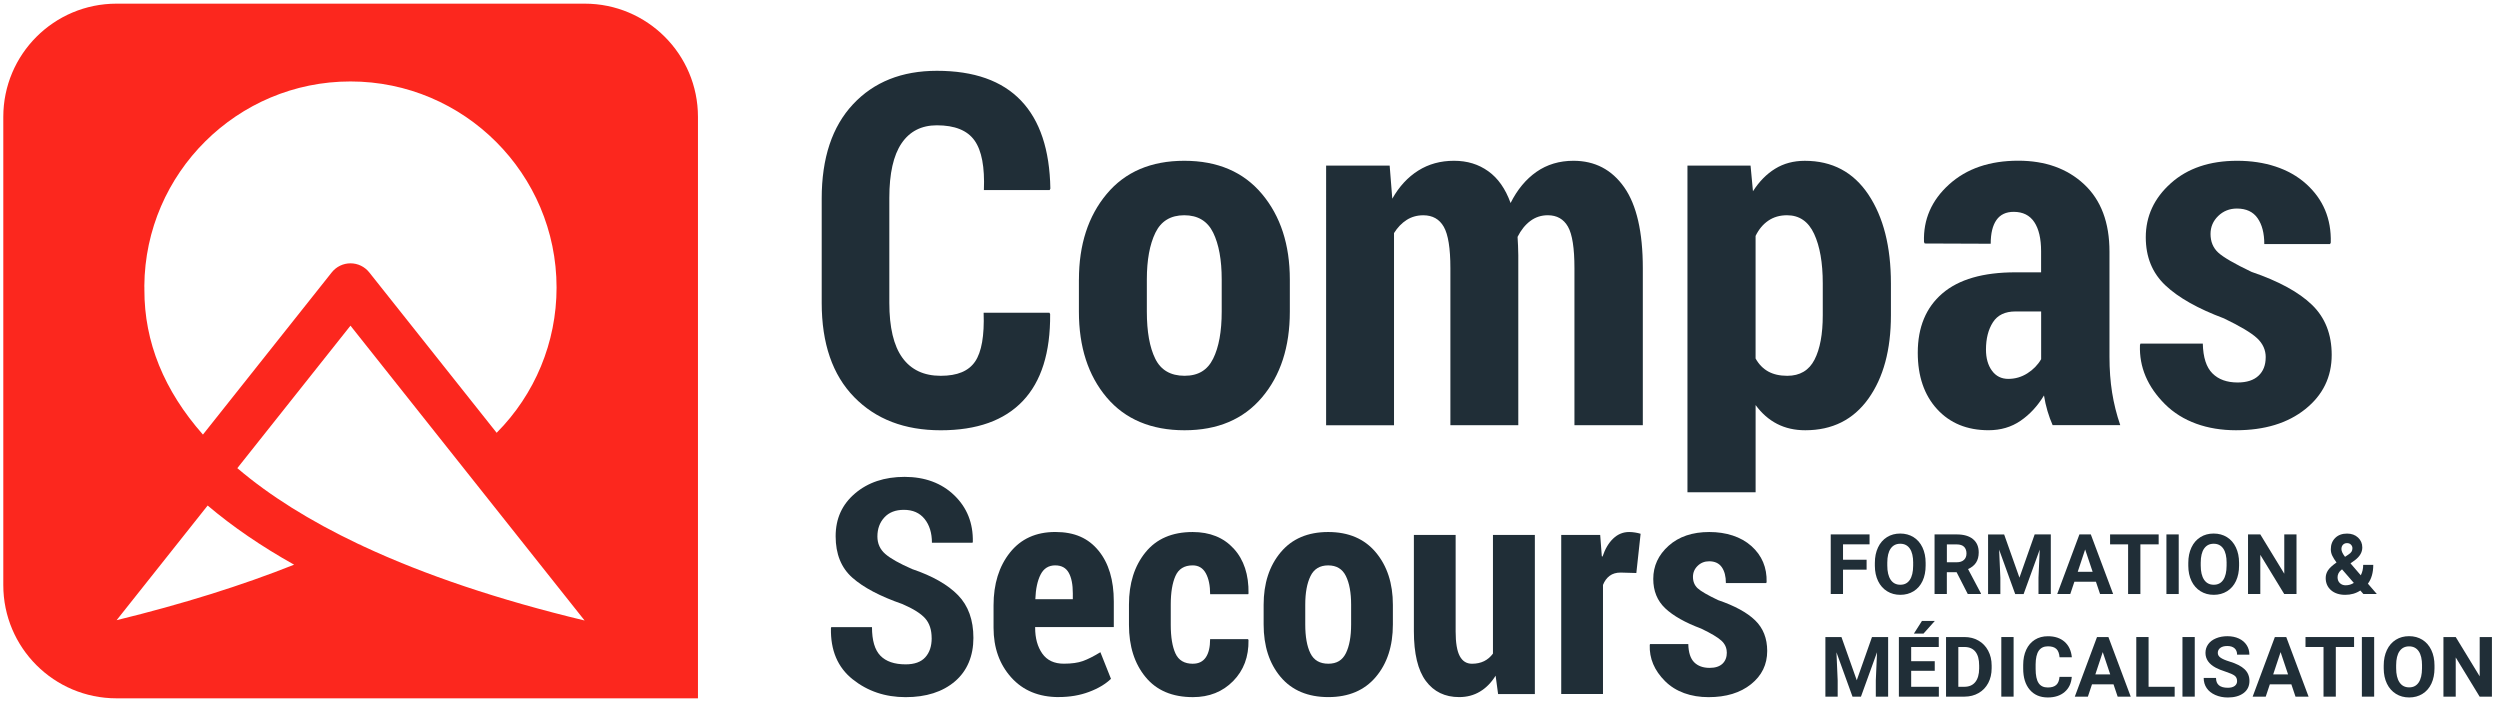
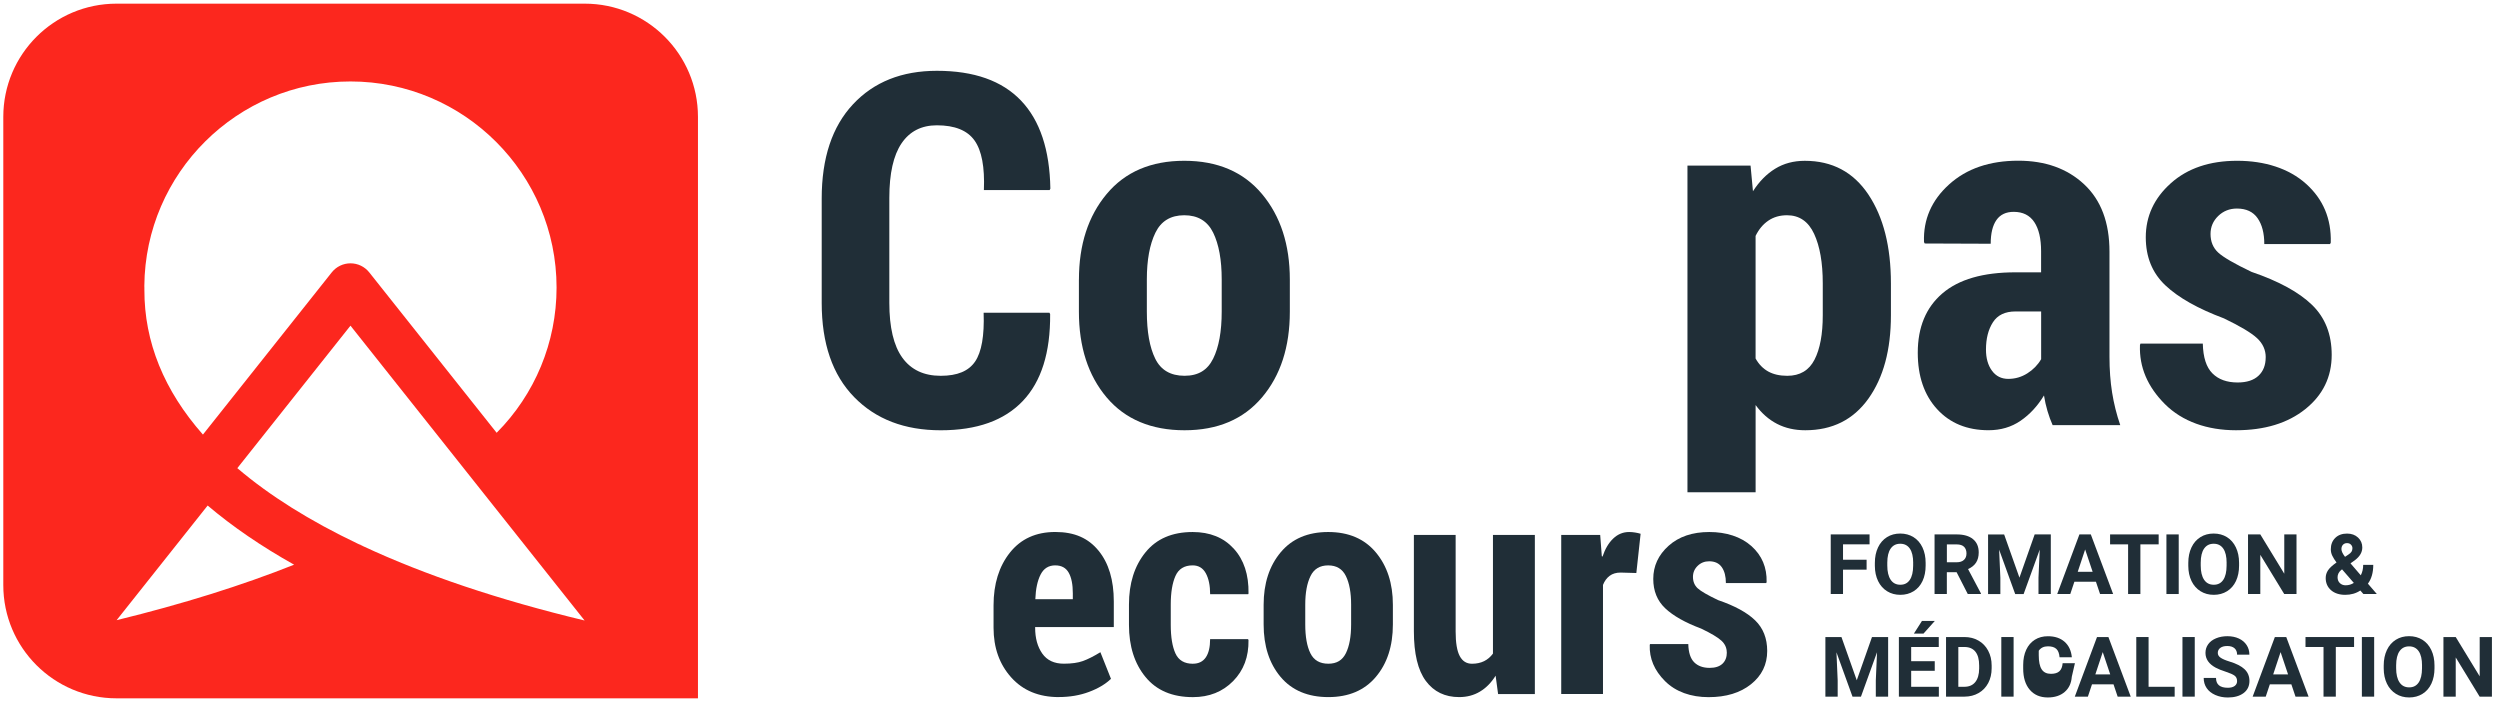
<svg xmlns="http://www.w3.org/2000/svg" id="Calque_1" data-name="Calque 1" viewBox="0 0 895 252">
  <defs>
    <style> .cls-1 { fill: #fc271e; } .cls-2 { fill: #ff2739; } .cls-3 { fill: #202e37; } </style>
  </defs>
  <path class="cls-3" d="m375.69,111.94l.26.52c.11,13.74-3.15,24.11-9.79,31.1-6.64,6.99-16.44,10.48-29.38,10.48s-23.28-3.96-31.01-11.9c-7.73-7.93-11.6-19.17-11.6-33.72v-37.37c0-14.49,3.74-25.73,11.21-33.72,7.47-7.99,17.48-11.98,30.02-11.98,13.29,0,23.32,3.55,30.11,10.65,6.79,7.1,10.29,17.61,10.52,31.53l-.26.52h-23.54c.34-8.22-.77-14.14-3.35-17.76-2.58-3.62-7.07-5.43-13.49-5.43-5.5,0-9.71,2.15-12.63,6.45-2.92,4.3-4.38,10.8-4.38,19.52v37.57c0,8.83,1.56,15.39,4.68,19.69,3.12,4.3,7.69,6.45,13.7,6.45s10.01-1.7,12.33-5.11c2.32-3.41,3.34-9.23,3.05-17.48h23.54Z" />
  <path class="cls-3" d="m386.26,100.08c0-12.48,3.31-22.69,9.92-30.62,6.62-7.93,15.88-11.9,27.79-11.9s21.19,3.97,27.83,11.9c6.64,7.93,9.96,18.14,9.96,30.62v11.51c0,12.6-3.32,22.82-9.96,30.67-6.64,7.85-15.89,11.77-27.75,11.77s-21.26-3.92-27.88-11.77c-6.61-7.84-9.92-18.07-9.92-30.67v-11.51Zm24.31,11.48c0,7.17,1,12.79,3.01,16.86,2,4.07,5.5,6.11,10.48,6.11s8.23-2.05,10.26-6.15c2.03-4.1,3.05-9.71,3.05-16.82v-11.53c0-7-1.02-12.58-3.05-16.73s-5.48-6.24-10.35-6.24-8.32,2.09-10.35,6.28c-2.03,4.19-3.05,9.75-3.05,16.69v11.53Z" />
-   <path class="cls-3" d="m497.5,59.28l.94,11.85c2.46-4.35,5.55-7.7,9.28-10.05,3.72-2.35,7.99-3.52,12.8-3.52s8.79,1.25,12.28,3.74c3.49,2.49,6.16,6.29,7.99,11.38,2.41-4.81,5.5-8.53,9.28-11.17,3.78-2.63,8.19-3.95,13.23-3.95,7.67,0,13.73,3.17,18.17,9.49,4.44,6.33,6.66,15.99,6.66,28.99v56.18h-24.48v-56.24c0-7.17-.77-12.11-2.32-14.83-1.55-2.72-3.95-4.09-7.22-4.09-2.35,0-4.44.69-6.27,2.06-1.83,1.38-3.35,3.27-4.55,5.68.06,1.09.11,2.17.17,3.23.06,1.06.09,2.16.09,3.31v60.89h-24.31v-56.24c0-7.11-.79-12.04-2.36-14.79-1.57-2.75-4.02-4.13-7.34-4.13-2.23,0-4.22.56-5.97,1.68-1.75,1.12-3.25,2.68-4.51,4.69v68.8h-24.31V59.28h22.76Z" />
  <path class="cls-3" d="m676.95,112.88c0,12.37-2.69,22.32-8.07,29.85-5.38,7.53-12.92,11.3-22.59,11.3-3.78,0-7.14-.76-10.09-2.28s-5.51-3.76-7.69-6.74v31.22h-24.4V59.28h22.59l.86,9.19c2.23-3.49,4.88-6.18,7.95-8.07s6.6-2.83,10.61-2.83c9.79,0,17.38,4.02,22.76,12.07,5.38,8.05,8.07,18.66,8.07,31.83v11.43Zm-24.4-11.47c0-7.34-1.03-13.23-3.09-17.68-2.06-4.45-5.3-6.67-9.71-6.67-2.58,0-4.81.65-6.7,1.94-1.89,1.29-3.41,3.11-4.55,5.46v43.88c1.15,2.07,2.65,3.61,4.51,4.65,1.86,1.03,4.14,1.55,6.83,1.55,4.52,0,7.77-1.92,9.75-5.76,1.98-3.84,2.96-9.15,2.96-15.92v-11.44Z" />
  <path class="cls-3" d="m734.85,152.22c-.69-1.55-1.3-3.23-1.85-5.07-.54-1.83-.96-3.69-1.25-5.58-2.29,3.78-5.08,6.8-8.38,9.06-3.29,2.26-7.12,3.39-11.47,3.39-7.68,0-13.82-2.52-18.43-7.56-4.61-5.04-6.91-11.77-6.91-20.19,0-9.11,2.93-16.18,8.8-21.22,5.87-5.04,14.59-7.56,26.16-7.56h9.19v-7.56c0-4.52-.82-8-2.45-10.44-1.63-2.43-4.08-3.65-7.35-3.65-2.75,0-4.81.97-6.18,2.92-1.37,1.95-2.06,4.78-2.06,8.5l-23.62-.09-.26-.52c-.29-8.07,2.71-14.95,8.98-20.62,6.27-5.67,14.53-8.5,24.78-8.5,9.68,0,17.54,2.82,23.58,8.46,6.04,5.64,9.06,13.67,9.06,24.1v37.63c0,4.58.31,8.85.94,12.8.63,3.95,1.6,7.85,2.92,11.68h-24.22Zm-15.89-16.58c2.46,0,4.74-.66,6.83-1.98,2.09-1.32,3.74-3.01,4.94-5.07v-17.09h-9.19c-3.72,0-6.41,1.29-8.07,3.87-1.66,2.58-2.49,5.84-2.49,9.79,0,3.09.72,5.61,2.15,7.56,1.43,1.95,3.38,2.92,5.84,2.92Z" />
  <path class="cls-3" d="m811.13,127.91c0-2.63-1.03-4.91-3.09-6.83-2.06-1.92-6.01-4.28-11.85-7.09-9.33-3.49-16.34-7.44-21-11.85-4.67-4.41-7-10.14-7-17.18,0-7.56,2.99-14.02,8.98-19.37,5.98-5.35,13.9-8.03,23.75-8.03s18.53,2.75,24.65,8.25c6.13,5.5,9.08,12.51,8.85,21.05l-.26.52h-23.54c0-3.89-.8-6.99-2.41-9.28-1.6-2.29-4.07-3.44-7.39-3.44-2.63,0-4.87.89-6.7,2.66-1.83,1.78-2.75,3.92-2.75,6.44,0,2.75.92,4.97,2.75,6.66,1.83,1.69,5.81,3.99,11.94,6.92,9.74,3.32,16.95,7.26,21.65,11.81,4.69,4.55,7.04,10.52,7.04,17.91,0,7.9-3.15,14.37-9.45,19.41-6.3,5.04-14.57,7.56-24.83,7.56s-19.19-3.12-25.43-9.36c-6.24-6.24-9.22-13.28-8.93-21.13l.17-.52h22.33c.11,4.93,1.26,8.48,3.44,10.65,2.18,2.18,5.18,3.26,9.02,3.26,3.26,0,5.76-.8,7.47-2.41,1.72-1.6,2.58-3.81,2.58-6.61Z" />
-   <path class="cls-3" d="m333.53,228.46c0-2.98-.77-5.34-2.32-7.08-1.54-1.74-4.26-3.45-8.16-5.13-7.97-2.77-13.94-5.92-17.92-9.45-3.98-3.53-5.97-8.47-5.97-14.82s2.32-11.4,6.95-15.34,10.54-5.92,17.74-5.92,13.23,2.2,17.79,6.61c4.56,4.4,6.77,9.96,6.63,16.66l-.11.32h-14.53c0-3.51-.88-6.35-2.63-8.53-1.76-2.18-4.23-3.26-7.42-3.26-2.98,0-5.31.9-6.97,2.71-1.67,1.81-2.5,4.08-2.5,6.82,0,2.53.93,4.61,2.79,6.24,1.86,1.63,5.09,3.45,9.68,5.45,7.26,2.46,12.73,5.57,16.4,9.34,3.67,3.77,5.5,8.87,5.5,15.29s-2.21,11.83-6.63,15.58c-4.42,3.76-10.3,5.63-17.63,5.63s-13.62-2.13-18.98-6.4c-5.35-4.26-7.94-10.38-7.76-18.34l.11-.32h14.58c0,4.74,1,8.14,3,10.21,2,2.07,5.02,3.11,9.05,3.11,3.16,0,5.5-.84,7.03-2.53s2.29-3.96,2.29-6.84Z" />
  <path class="cls-3" d="m379.06,249.56c-7.16,0-12.84-2.35-17.05-7.05-4.21-4.7-6.32-10.63-6.32-17.79v-8c0-7.68,1.96-13.98,5.87-18.9,3.91-4.91,9.32-7.37,16.24-7.37s11.82,2.23,15.47,6.68c3.65,4.46,5.47,10.53,5.47,18.21v9.16h-28.16v.21c0,3.76.85,6.84,2.55,9.26,1.7,2.42,4.27,3.63,7.71,3.63,2.81,0,5.09-.32,6.84-.95,1.75-.63,3.84-1.68,6.26-3.16l3.79,9.53c-1.97,1.89-4.59,3.46-7.87,4.68-3.28,1.23-6.89,1.84-10.82,1.84Zm-1.26-47.16c-2.39,0-4.14,1.09-5.26,3.28-1.12,2.19-1.76,5.13-1.89,8.83h13.42v-2.11c0-3.17-.49-5.63-1.47-7.37-.98-1.74-2.58-2.62-4.79-2.62Z" />
  <path class="cls-3" d="m427.06,237.61c2.03,0,3.57-.75,4.61-2.26,1.03-1.51,1.55-3.68,1.55-6.53h13.58l.16.32c.11,5.97-1.73,10.86-5.5,14.69-3.77,3.83-8.57,5.74-14.4,5.74-7.37,0-13.03-2.4-16.97-7.21-3.95-4.81-5.92-11.02-5.92-18.63v-7.32c0-7.58,1.96-13.8,5.9-18.66,3.93-4.86,9.56-7.29,16.9-7.29,6.18,0,11.08,1.98,14.71,5.95,3.63,3.97,5.4,9.32,5.29,16.05l-.11.26h-13.63c0-3.1-.52-5.6-1.55-7.49-1.04-1.89-2.61-2.83-4.71-2.83-2.98,0-5.04,1.27-6.16,3.8-1.12,2.53-1.68,5.92-1.68,10.17v7.33c0,4.36.56,7.77,1.68,10.23,1.12,2.46,3.21,3.69,6.26,3.69Z" />
  <path class="cls-3" d="m452.38,216.51c0-7.65,2.03-13.9,6.08-18.76,4.05-4.86,9.73-7.29,17.03-7.29s12.98,2.43,17.05,7.29c4.07,4.86,6.11,11.12,6.11,18.76v7.05c0,7.72-2.04,13.98-6.11,18.79-4.07,4.81-9.74,7.21-17,7.21s-13.03-2.4-17.08-7.21c-4.05-4.81-6.08-11.07-6.08-18.79v-7.05Zm14.9,7.03c0,4.39.61,7.84,1.84,10.33,1.23,2.5,3.37,3.74,6.42,3.74s5.04-1.26,6.29-3.77c1.24-2.51,1.87-5.95,1.87-10.3v-7.06c0-4.29-.62-7.71-1.87-10.25-1.25-2.55-3.36-3.82-6.34-3.82s-5.1,1.28-6.34,3.85c-1.25,2.57-1.87,5.98-1.87,10.23v7.06Z" />
  <path class="cls-3" d="m535.44,241.88c-1.54,2.49-3.41,4.4-5.61,5.71-2.19,1.32-4.68,1.97-7.45,1.97-5.09,0-9.06-1.92-11.92-5.76-2.86-3.84-4.29-9.8-4.29-17.87v-34.42h14.95v34.57c0,4.04.49,6.97,1.47,8.8.98,1.83,2.44,2.74,4.37,2.74,1.65,0,3.1-.31,4.34-.92,1.24-.61,2.31-1.52,3.18-2.71v-42.47h15v56.95h-13.16l-.89-6.58Z" />
  <path class="cls-3" d="m585.81,205.14l-5.63-.16c-1.58,0-2.89.39-3.92,1.16-1.04.77-1.83,1.86-2.39,3.26v39.06h-14.95v-56.95h13.95l.58,7.63.26.11c.91-2.74,2.18-4.89,3.82-6.45,1.63-1.56,3.53-2.34,5.71-2.34.67,0,1.38.06,2.13.18.75.12,1.41.27,1.97.45l-1.53,14.05Z" />
  <path class="cls-3" d="m618.18,233.56c0-1.61-.63-3.01-1.89-4.18-1.26-1.18-3.68-2.62-7.26-4.34-5.72-2.14-10.01-4.56-12.87-7.26-2.86-2.7-4.29-6.21-4.29-10.53,0-4.63,1.83-8.59,5.5-11.87,3.67-3.28,8.52-4.92,14.55-4.92s11.35,1.68,15.11,5.05c3.75,3.37,5.56,7.67,5.42,12.9l-.16.32h-14.42c0-2.39-.49-4.28-1.47-5.68-.98-1.4-2.49-2.11-4.53-2.11-1.61,0-2.98.54-4.11,1.63-1.12,1.09-1.68,2.4-1.68,3.95,0,1.68.56,3.04,1.68,4.08,1.12,1.04,3.56,2.45,7.32,4.24,5.96,2.04,10.39,4.45,13.26,7.24,2.88,2.79,4.32,6.45,4.32,10.97,0,4.84-1.93,8.81-5.79,11.9-3.86,3.09-8.93,4.63-15.21,4.63s-11.76-1.91-15.58-5.74c-3.83-3.82-5.65-8.14-5.47-12.95l.11-.32h13.69c.07,3.02.77,5.19,2.11,6.53,1.33,1.33,3.18,2,5.53,2,2,0,3.53-.49,4.58-1.47,1.05-.98,1.58-2.33,1.58-4.05Z" />
  <g>
    <path class="cls-3" d="m668.24,203.94h-8.44v8.72h-4.4v-21.34h13.9v3.56h-9.5v5.51h8.44v3.55Z" />
    <path class="cls-3" d="m689.38,202.47c0,2.1-.37,3.94-1.11,5.53-.74,1.58-1.81,2.8-3.19,3.66-1.38.86-2.97,1.29-4.76,1.29s-3.35-.43-4.73-1.28-2.46-2.06-3.23-3.64c-.76-1.58-1.15-3.39-1.16-5.45v-1.06c0-2.1.38-3.95,1.14-5.55.76-1.6,1.83-2.82,3.21-3.68s2.96-1.28,4.74-1.28,3.36.43,4.74,1.28c1.38.86,2.45,2.08,3.21,3.68.76,1.6,1.14,3.44,1.14,5.53v.95Zm-4.46-.97c0-2.24-.4-3.94-1.2-5.1-.8-1.16-1.94-1.74-3.43-1.74s-2.61.57-3.42,1.72-1.21,2.83-1.22,5.05v1.04c0,2.18.4,3.87,1.2,5.07s1.95,1.8,3.46,1.8,2.61-.58,3.4-1.74,1.19-2.85,1.2-5.06v-1.04Z" />
    <path class="cls-3" d="m700.47,204.85h-3.5v7.81h-4.4v-21.34h7.93c2.52,0,4.47.56,5.83,1.69,1.37,1.12,2.05,2.71,2.05,4.76,0,1.46-.32,2.67-.95,3.64s-1.59,1.75-2.87,2.32l4.62,8.72v.21h-4.72l-4-7.81Zm-3.5-3.56h3.55c1.1,0,1.96-.28,2.57-.84s.91-1.34.91-2.32-.29-1.8-.86-2.37-1.45-.86-2.63-.86h-3.53v6.41Z" />
    <path class="cls-3" d="m717.48,191.32l5.48,15.48,5.45-15.48h5.78v21.34h-4.41v-5.83l.44-10.07-5.76,15.91h-3.02l-5.75-15.89.44,10.06v5.83h-4.4v-21.34h5.75Z" />
    <path class="cls-3" d="m750.34,208.26h-7.71l-1.47,4.4h-4.68l7.95-21.34h4.08l7.99,21.34h-4.68l-1.48-4.4Zm-6.52-3.56h5.34l-2.68-7.99-2.65,7.99Z" />
    <path class="cls-3" d="m772.8,194.88h-6.54v17.78h-4.4v-17.78h-6.45v-3.56h17.39v3.56Z" />
    <path class="cls-3" d="m779.98,212.66h-4.4v-21.34h4.4v21.34Z" />
    <path class="cls-3" d="m801.59,202.47c0,2.1-.37,3.94-1.11,5.53-.74,1.58-1.81,2.8-3.19,3.66s-2.97,1.29-4.76,1.29-3.35-.43-4.73-1.28-2.46-2.06-3.23-3.64c-.76-1.58-1.15-3.39-1.16-5.45v-1.06c0-2.1.38-3.95,1.14-5.55s1.83-2.82,3.21-3.68,2.96-1.28,4.74-1.28,3.36.43,4.74,1.28c1.38.86,2.45,2.08,3.21,3.68.76,1.6,1.14,3.44,1.14,5.53v.95Zm-4.46-.97c0-2.24-.4-3.94-1.2-5.1s-1.94-1.74-3.43-1.74-2.61.57-3.42,1.72-1.21,2.83-1.22,5.05v1.04c0,2.18.4,3.87,1.2,5.07s1.95,1.8,3.46,1.8,2.61-.58,3.4-1.74,1.19-2.85,1.2-5.06v-1.04Z" />
    <path class="cls-3" d="m822.15,212.66h-4.4l-8.56-14.04v14.04h-4.4v-21.34h4.4l8.58,14.07v-14.07h4.38v21.34Z" />
    <path class="cls-3" d="m832.6,206.91c0-.99.28-1.9.83-2.74s1.57-1.77,3.04-2.8c-.64-.85-1.13-1.65-1.5-2.4s-.54-1.53-.54-2.34c0-1.66.53-3.01,1.58-4.05s2.47-1.56,4.24-1.56c1.59,0,2.9.47,3.92,1.42s1.53,2.13,1.53,3.55c0,1.7-.86,3.2-2.58,4.5l-1.64,1.19,3.68,4.28c.58-1.13.86-2.38.86-3.75h3.61c0,2.78-.64,5.02-1.92,6.74l3.2,3.71h-4.81l-1.1-1.26c-1.57,1.04-3.38,1.55-5.42,1.55s-3.8-.55-5.07-1.66c-1.27-1.11-1.91-2.57-1.91-4.38Zm7.18,2.62c1.02,0,1.98-.28,2.89-.85l-4.21-4.85-.31.22c-.87.74-1.3,1.61-1.3,2.62,0,.85.27,1.54.81,2.07s1.25.8,2.12.8Zm-1.55-12.96c0,.73.43,1.66,1.29,2.77l1.13-.75c.58-.37.97-.73,1.19-1.08s.33-.77.33-1.26-.18-.91-.54-1.28-.83-.54-1.39-.54c-.61,0-1.09.2-1.46.59s-.55.91-.55,1.55Z" />
    <path class="cls-3" d="m659.24,228.06l5.48,15.48,5.45-15.48h5.78v21.34h-4.41v-5.83l.44-10.07-5.76,15.91h-3.02l-5.75-15.89.44,10.06v5.83h-4.4v-21.34h5.75Z" />
    <path class="cls-3" d="m692.64,240.15h-8.44v5.72h9.91v3.53h-14.31v-21.34h14.28v3.56h-9.88v5.09h8.44v3.44Zm-4.59-17.86h4.62l-4.06,4.54h-3.44l2.89-4.54Z" />
    <path class="cls-3" d="m696.68,249.4v-21.34h6.57c1.88,0,3.55.42,5.04,1.27s2.64,2.05,3.47,3.61c.83,1.56,1.25,3.33,1.25,5.31v.98c0,1.98-.41,3.75-1.22,5.29-.82,1.54-1.97,2.74-3.45,3.59s-3.16,1.28-5.03,1.29h-6.61Zm4.4-17.78v14.25h2.13c1.72,0,3.03-.56,3.94-1.69s1.37-2.73,1.39-4.82v-1.13c0-2.17-.45-3.81-1.35-4.93s-2.21-1.68-3.94-1.68h-2.17Z" />
    <path class="cls-3" d="m720.87,249.4h-4.4v-21.34h4.4v21.34Z" />
-     <path class="cls-3" d="m741.7,242.29c-.17,2.3-1.01,4.1-2.54,5.42-1.53,1.32-3.55,1.98-6.05,1.98-2.74,0-4.89-.92-6.46-2.76s-2.35-4.37-2.35-7.59v-1.3c0-2.05.36-3.86,1.08-5.42s1.76-2.76,3.1-3.6c1.34-.84,2.9-1.25,4.68-1.25,2.46,0,4.45.66,5.95,1.98s2.37,3.17,2.61,5.56h-4.4c-.11-1.38-.49-2.38-1.15-3s-1.66-.93-3.01-.93c-1.47,0-2.56.53-3.29,1.58s-1.1,2.68-1.12,4.89v1.61c0,2.31.35,3.99,1.05,5.06.7,1.07,1.8,1.6,3.31,1.6,1.36,0,2.37-.31,3.04-.93s1.05-1.58,1.15-2.88h4.4Z" />
+     <path class="cls-3" d="m741.7,242.29c-.17,2.3-1.01,4.1-2.54,5.42-1.53,1.32-3.55,1.98-6.05,1.98-2.74,0-4.89-.92-6.46-2.76s-2.35-4.37-2.35-7.59v-1.3c0-2.05.36-3.86,1.08-5.42s1.76-2.76,3.1-3.6c1.34-.84,2.9-1.25,4.68-1.25,2.46,0,4.45.66,5.95,1.98s2.37,3.17,2.61,5.56h-4.4c-.11-1.38-.49-2.38-1.15-3s-1.66-.93-3.01-.93c-1.47,0-2.56.53-3.29,1.58v1.61c0,2.31.35,3.99,1.05,5.06.7,1.07,1.8,1.6,3.31,1.6,1.36,0,2.37-.31,3.04-.93s1.05-1.58,1.15-2.88h4.4Z" />
    <path class="cls-3" d="m756.64,245h-7.71l-1.47,4.4h-4.68l7.95-21.34h4.08l7.99,21.34h-4.68l-1.48-4.4Zm-6.52-3.56h5.34l-2.68-7.99-2.65,7.99Z" />
    <path class="cls-3" d="m769.19,245.87h9.34v3.53h-13.74v-21.34h4.4v17.81Z" />
    <path class="cls-3" d="m785.72,249.4h-4.4v-21.34h4.4v21.34Z" />
    <path class="cls-3" d="m800.87,243.8c0-.83-.29-1.47-.88-1.91s-1.64-.91-3.17-1.41c-1.52-.49-2.73-.98-3.62-1.46-2.42-1.31-3.64-3.07-3.64-5.29,0-1.15.32-2.18.97-3.09s1.58-1.61,2.8-2.12,2.58-.76,4.1-.76,2.88.28,4.08.83c1.19.55,2.12,1.33,2.78,2.34s.99,2.15.99,3.43h-4.4c0-.98-.31-1.74-.92-2.28s-1.48-.81-2.59-.81-1.91.23-2.51.68-.89,1.05-.89,1.8c0,.69.35,1.28,1.05,1.74s1.73.91,3.09,1.32c2.5.75,4.32,1.69,5.47,2.8s1.72,2.5,1.72,4.16c0,1.85-.7,3.3-2.1,4.35s-3.28,1.58-5.64,1.58c-1.64,0-3.14-.3-4.49-.9s-2.38-1.42-3.09-2.47-1.06-2.26-1.06-3.64h4.41c0,2.36,1.41,3.53,4.22,3.53,1.05,0,1.86-.21,2.45-.64s.88-1.02.88-1.78Z" />
    <path class="cls-3" d="m820.31,245h-7.71l-1.47,4.4h-4.68l7.95-21.34h4.08l7.99,21.34h-4.68l-1.48-4.4Zm-6.52-3.56h5.34l-2.68-7.99-2.65,7.99Z" />
    <path class="cls-3" d="m842.76,231.62h-6.54v17.78h-4.4v-17.78h-6.45v-3.56h17.39v3.56Z" />
    <path class="cls-3" d="m849.95,249.4h-4.4v-21.34h4.4v21.34Z" />
    <path class="cls-3" d="m871.55,239.21c0,2.1-.37,3.94-1.11,5.53-.74,1.58-1.81,2.8-3.19,3.66-1.38.86-2.97,1.29-4.76,1.29s-3.35-.43-4.73-1.28-2.46-2.06-3.23-3.64c-.76-1.58-1.15-3.39-1.16-5.45v-1.06c0-2.1.38-3.95,1.14-5.55.76-1.6,1.83-2.82,3.21-3.68,1.38-.86,2.96-1.28,4.74-1.28s3.36.43,4.74,1.28c1.38.86,2.45,2.08,3.21,3.68s1.14,3.44,1.14,5.53v.95Zm-4.46-.97c0-2.24-.4-3.94-1.2-5.1s-1.94-1.74-3.43-1.74-2.61.57-3.42,1.72-1.21,2.83-1.22,5.05v1.04c0,2.18.4,3.87,1.2,5.07s1.95,1.8,3.46,1.8,2.61-.58,3.4-1.74,1.19-2.85,1.2-5.06v-1.04Z" />
    <path class="cls-3" d="m892.11,249.4h-4.4l-8.56-14.04v14.04h-4.4v-21.34h4.4l8.58,14.07v-14.07h4.38v21.34Z" />
  </g>
  <g>
    <path class="cls-1" d="m209.34,1.31H41.71C19.33,1.31,1.18,19.45,1.18,41.84v167.63c0,22.39,18.15,40.53,40.53,40.53h208.16V41.84c0-22.39-18.15-40.53-40.53-40.53Zm-83.88,27.85c40.69,0,73.79,33.1,73.79,73.79,0,19.64-7.75,38.21-21.45,51.99l-45.61-57.43c-1.63-2.05-4.1-3.24-6.71-3.24s-5.08,1.19-6.71,3.24l-46.12,58.07c-13.88-15.72-21.02-33.11-20.96-51.87v-.74c0-.2,0-.4-.02-.6.31-40.42,33.29-73.21,73.78-73.21ZM41.76,222.01l32.58-41.03c8.91,7.55,19.23,14.61,30.95,21.18-18.68,7.44-39.92,14.09-63.53,19.86Zm88.29-26.44c-.65-.3-1.29-.6-1.93-.91-17.21-8.19-31.64-17.24-43.16-27.06l40.51-51.01,83.82,105.55c-30.69-7.37-57.19-16.29-79.24-26.58Z" />
    <path class="cls-2" d="m130.05,195.57c-.6-.38-1.25-.69-1.93-.91.64.3,1.29.61,1.93.91Z" />
  </g>
</svg>